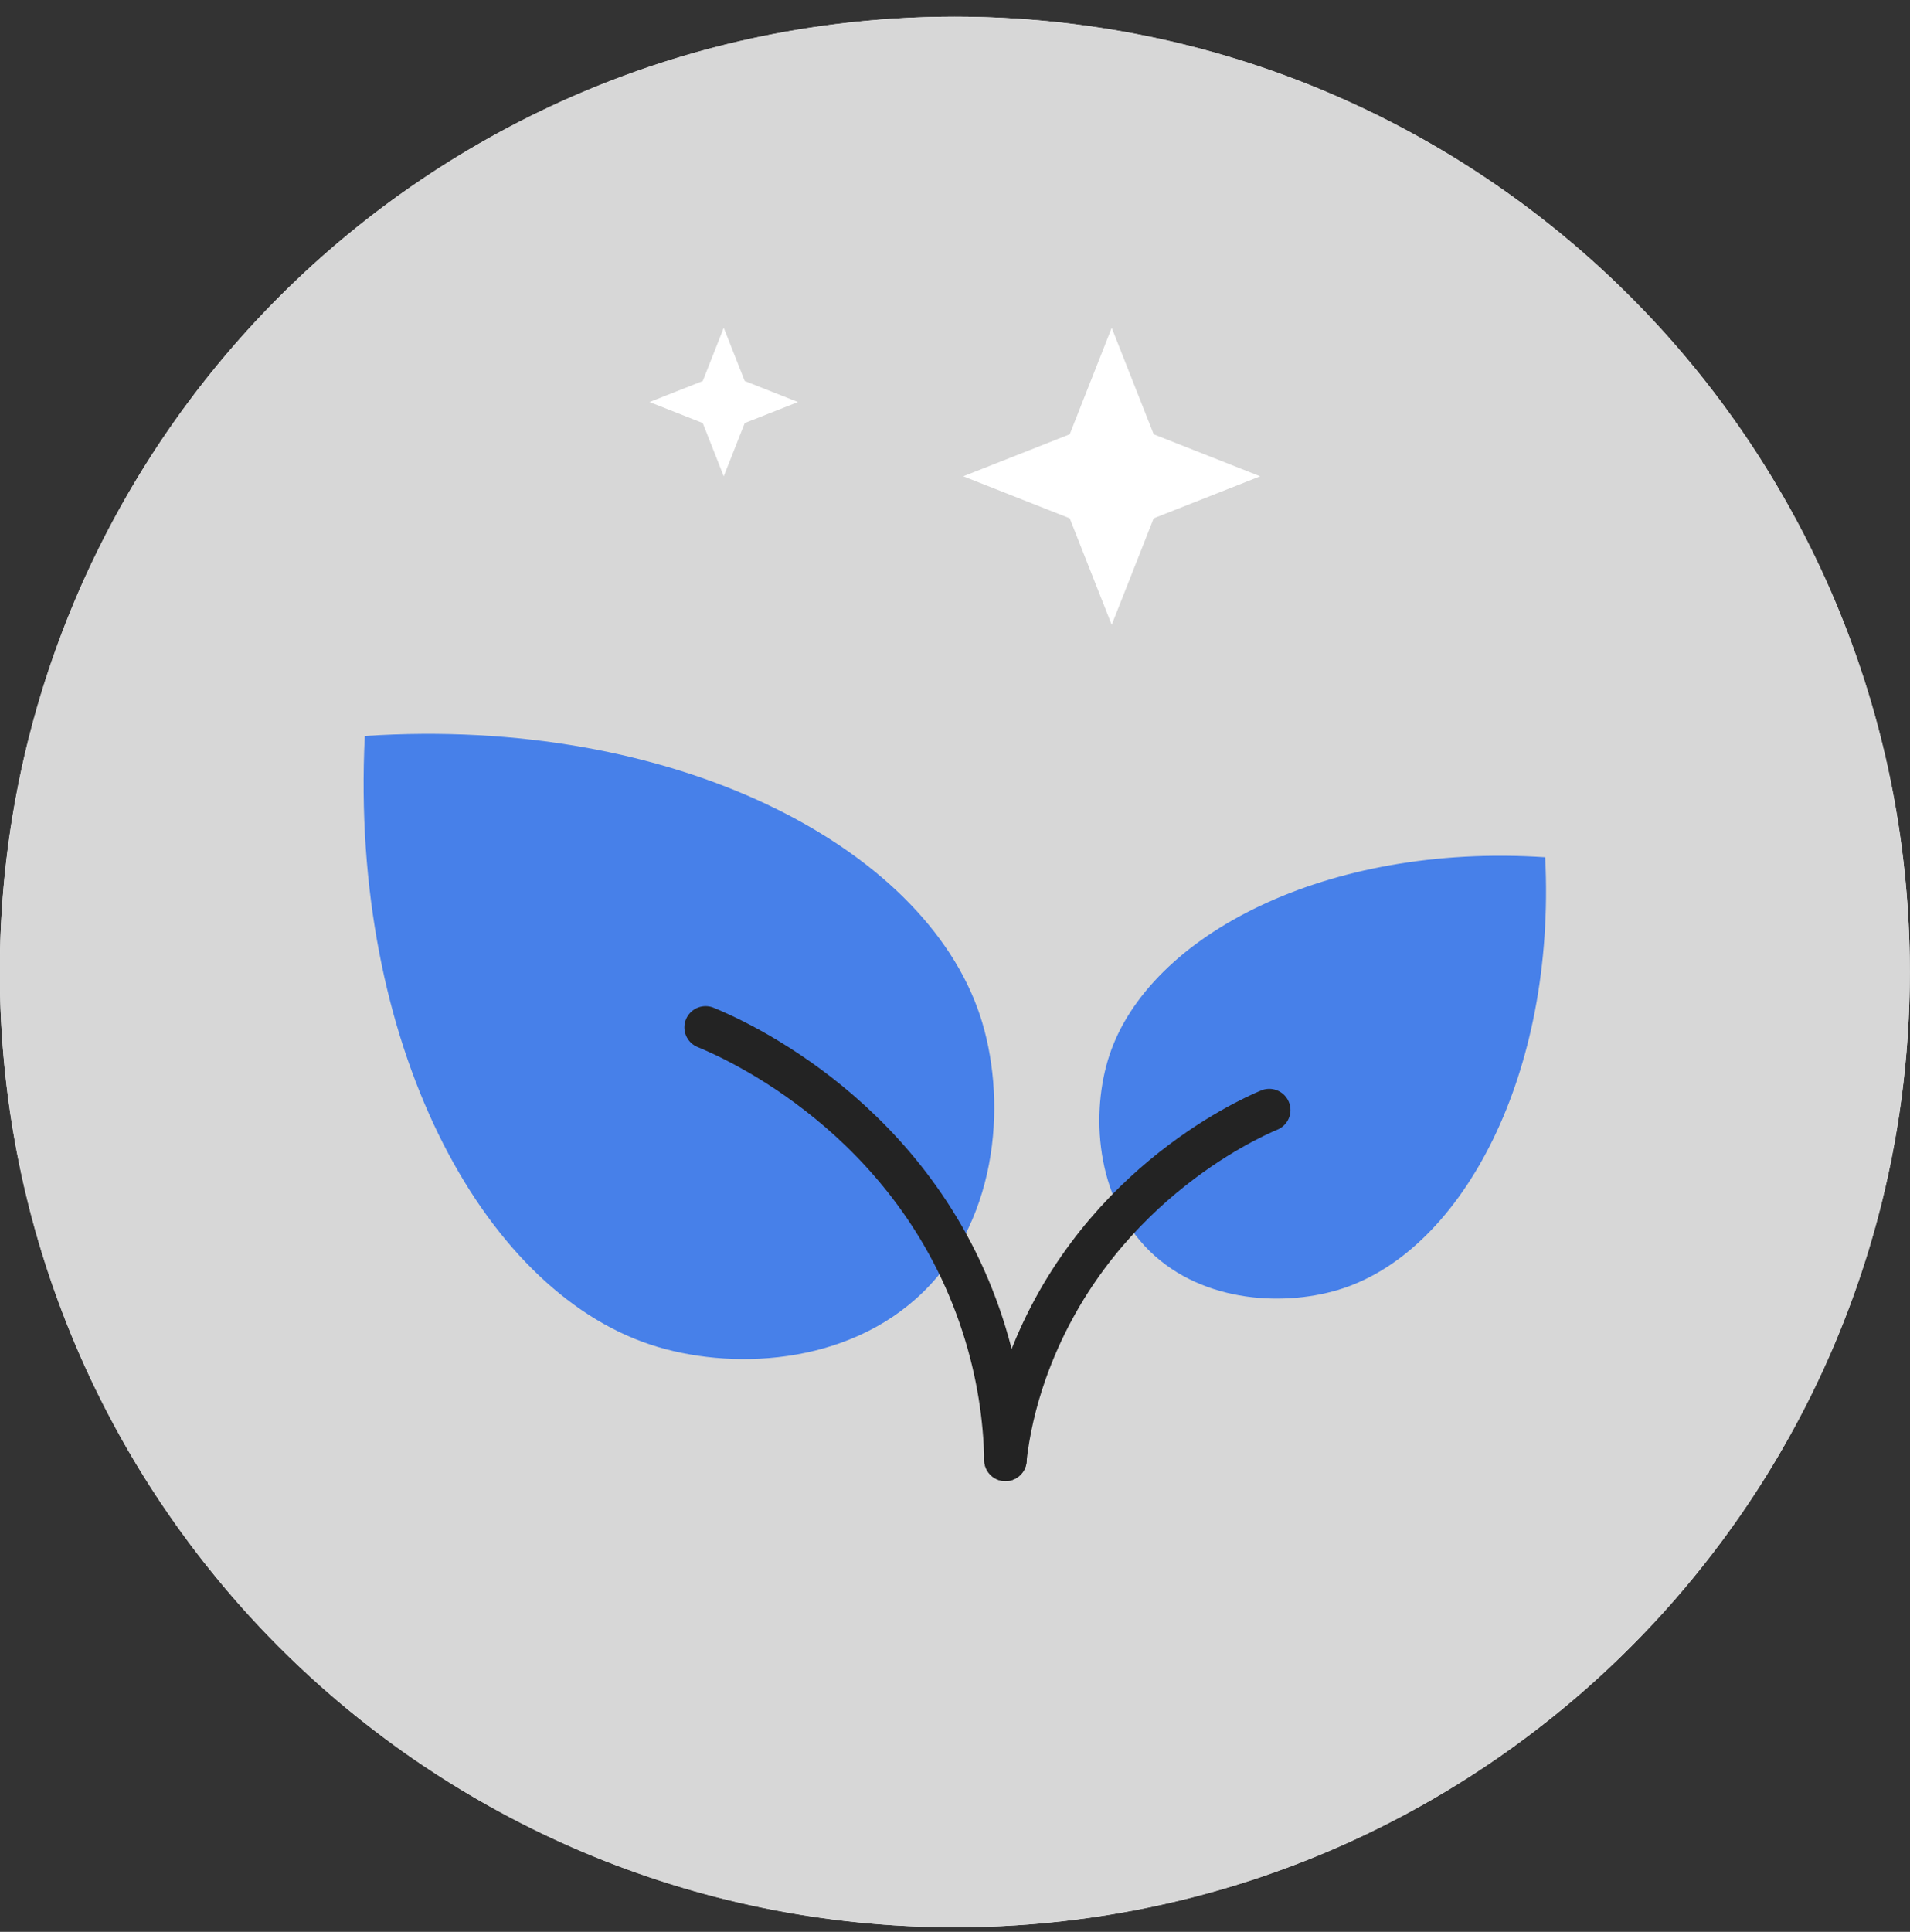
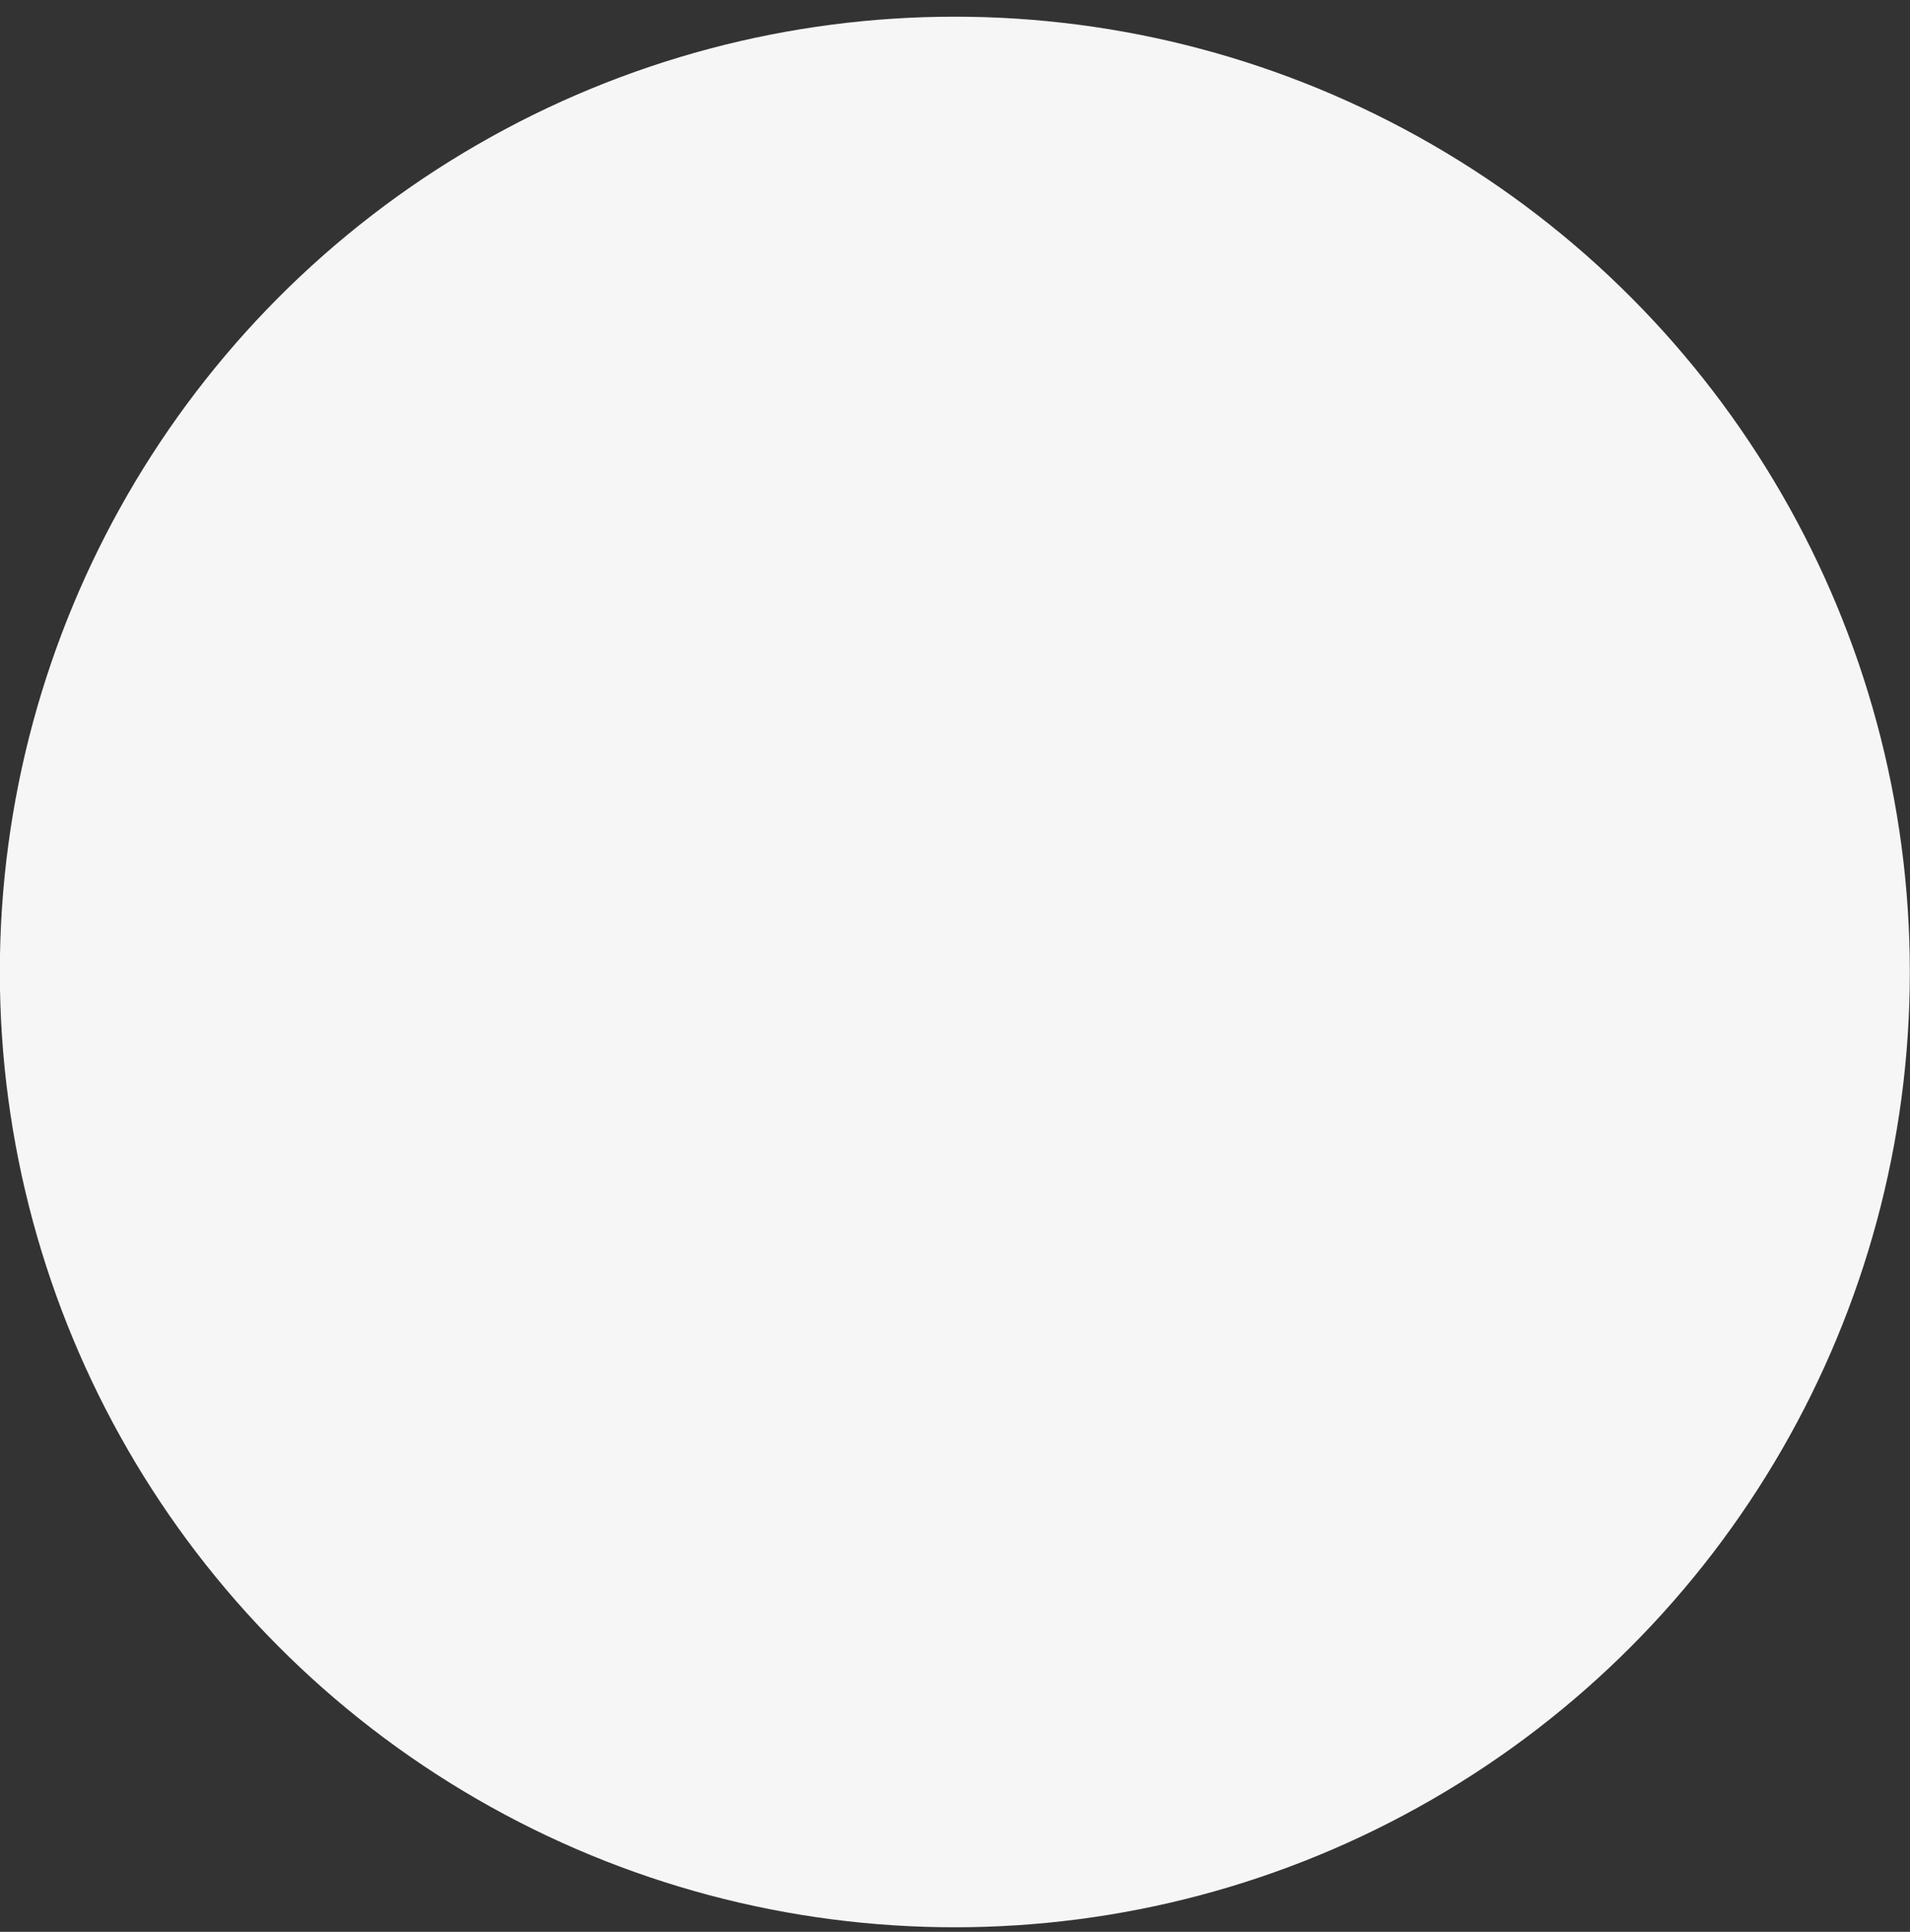
<svg xmlns="http://www.w3.org/2000/svg" width="90" height="91" viewBox="0 0 90 91" fill="none">
  <rect x="0" y="0" width="90" height="91" fill="#333333" stroke="none" />
  <circle cx="44.992" cy="45.786" r="45" fill="#F6F6F6" />
  <g clip-path="url(#clip0_926_26110)">
    <path d="M44.992 90.786C69.845 90.786 89.992 70.639 89.992 45.786C89.992 20.933 69.845 0.786 44.992 0.786C20.139 0.786 -0.008 20.933 -0.008 45.786C-0.008 70.639 20.139 90.786 44.992 90.786Z" fill="#D7D7D7" />
    <path d="M50.406 20.458L45.389 22.437L50.406 24.415L52.384 29.432L54.363 24.415L59.38 22.437L54.363 20.458L52.384 15.441L50.406 20.458Z" fill="white" />
    <path d="M33.114 17.949L30.605 18.939L33.114 19.928L34.103 22.437L35.093 19.928L37.601 18.939L35.093 17.949L34.103 15.441L33.114 17.949Z" fill="white" />
    <path d="M52.28 49.696C51.392 52.366 51.589 56.411 54.178 58.938C56.724 61.425 60.674 61.551 63.275 60.691C68.94 58.819 73.318 50.581 72.81 40.382C62.499 39.7 54.158 44.056 52.28 49.696Z" fill="#4780E9" />
-     <path d="M46.174 47.819C47.429 51.588 47.15 57.298 43.496 60.866C39.9 64.376 34.324 64.555 30.652 63.341C22.654 60.697 16.474 49.068 17.19 34.669C31.748 33.707 43.523 39.855 46.174 47.819Z" fill="#4780E9" />
-     <path d="M47.38 68.769C47.337 66.792 47.028 64.654 46.304 62.424C43.123 52.62 34.488 48.904 33.248 48.395" stroke="#232323" stroke-width="2" stroke-miterlimit="10" stroke-linecap="round" />
-     <path d="M47.376 68.77V68.733C47.523 67.432 47.83 66.046 48.333 64.622C51.364 56.081 58.715 52.744 59.807 52.29" stroke="#232323" stroke-width="2" stroke-miterlimit="10" stroke-linecap="round" />
  </g>
  <defs>
    <clipPath id="clip0_926_26110">
-       <rect width="90" height="90" fill="white" transform="translate(-0.008 0.786)" />
-     </clipPath>
+       </clipPath>
  </defs>
</svg>